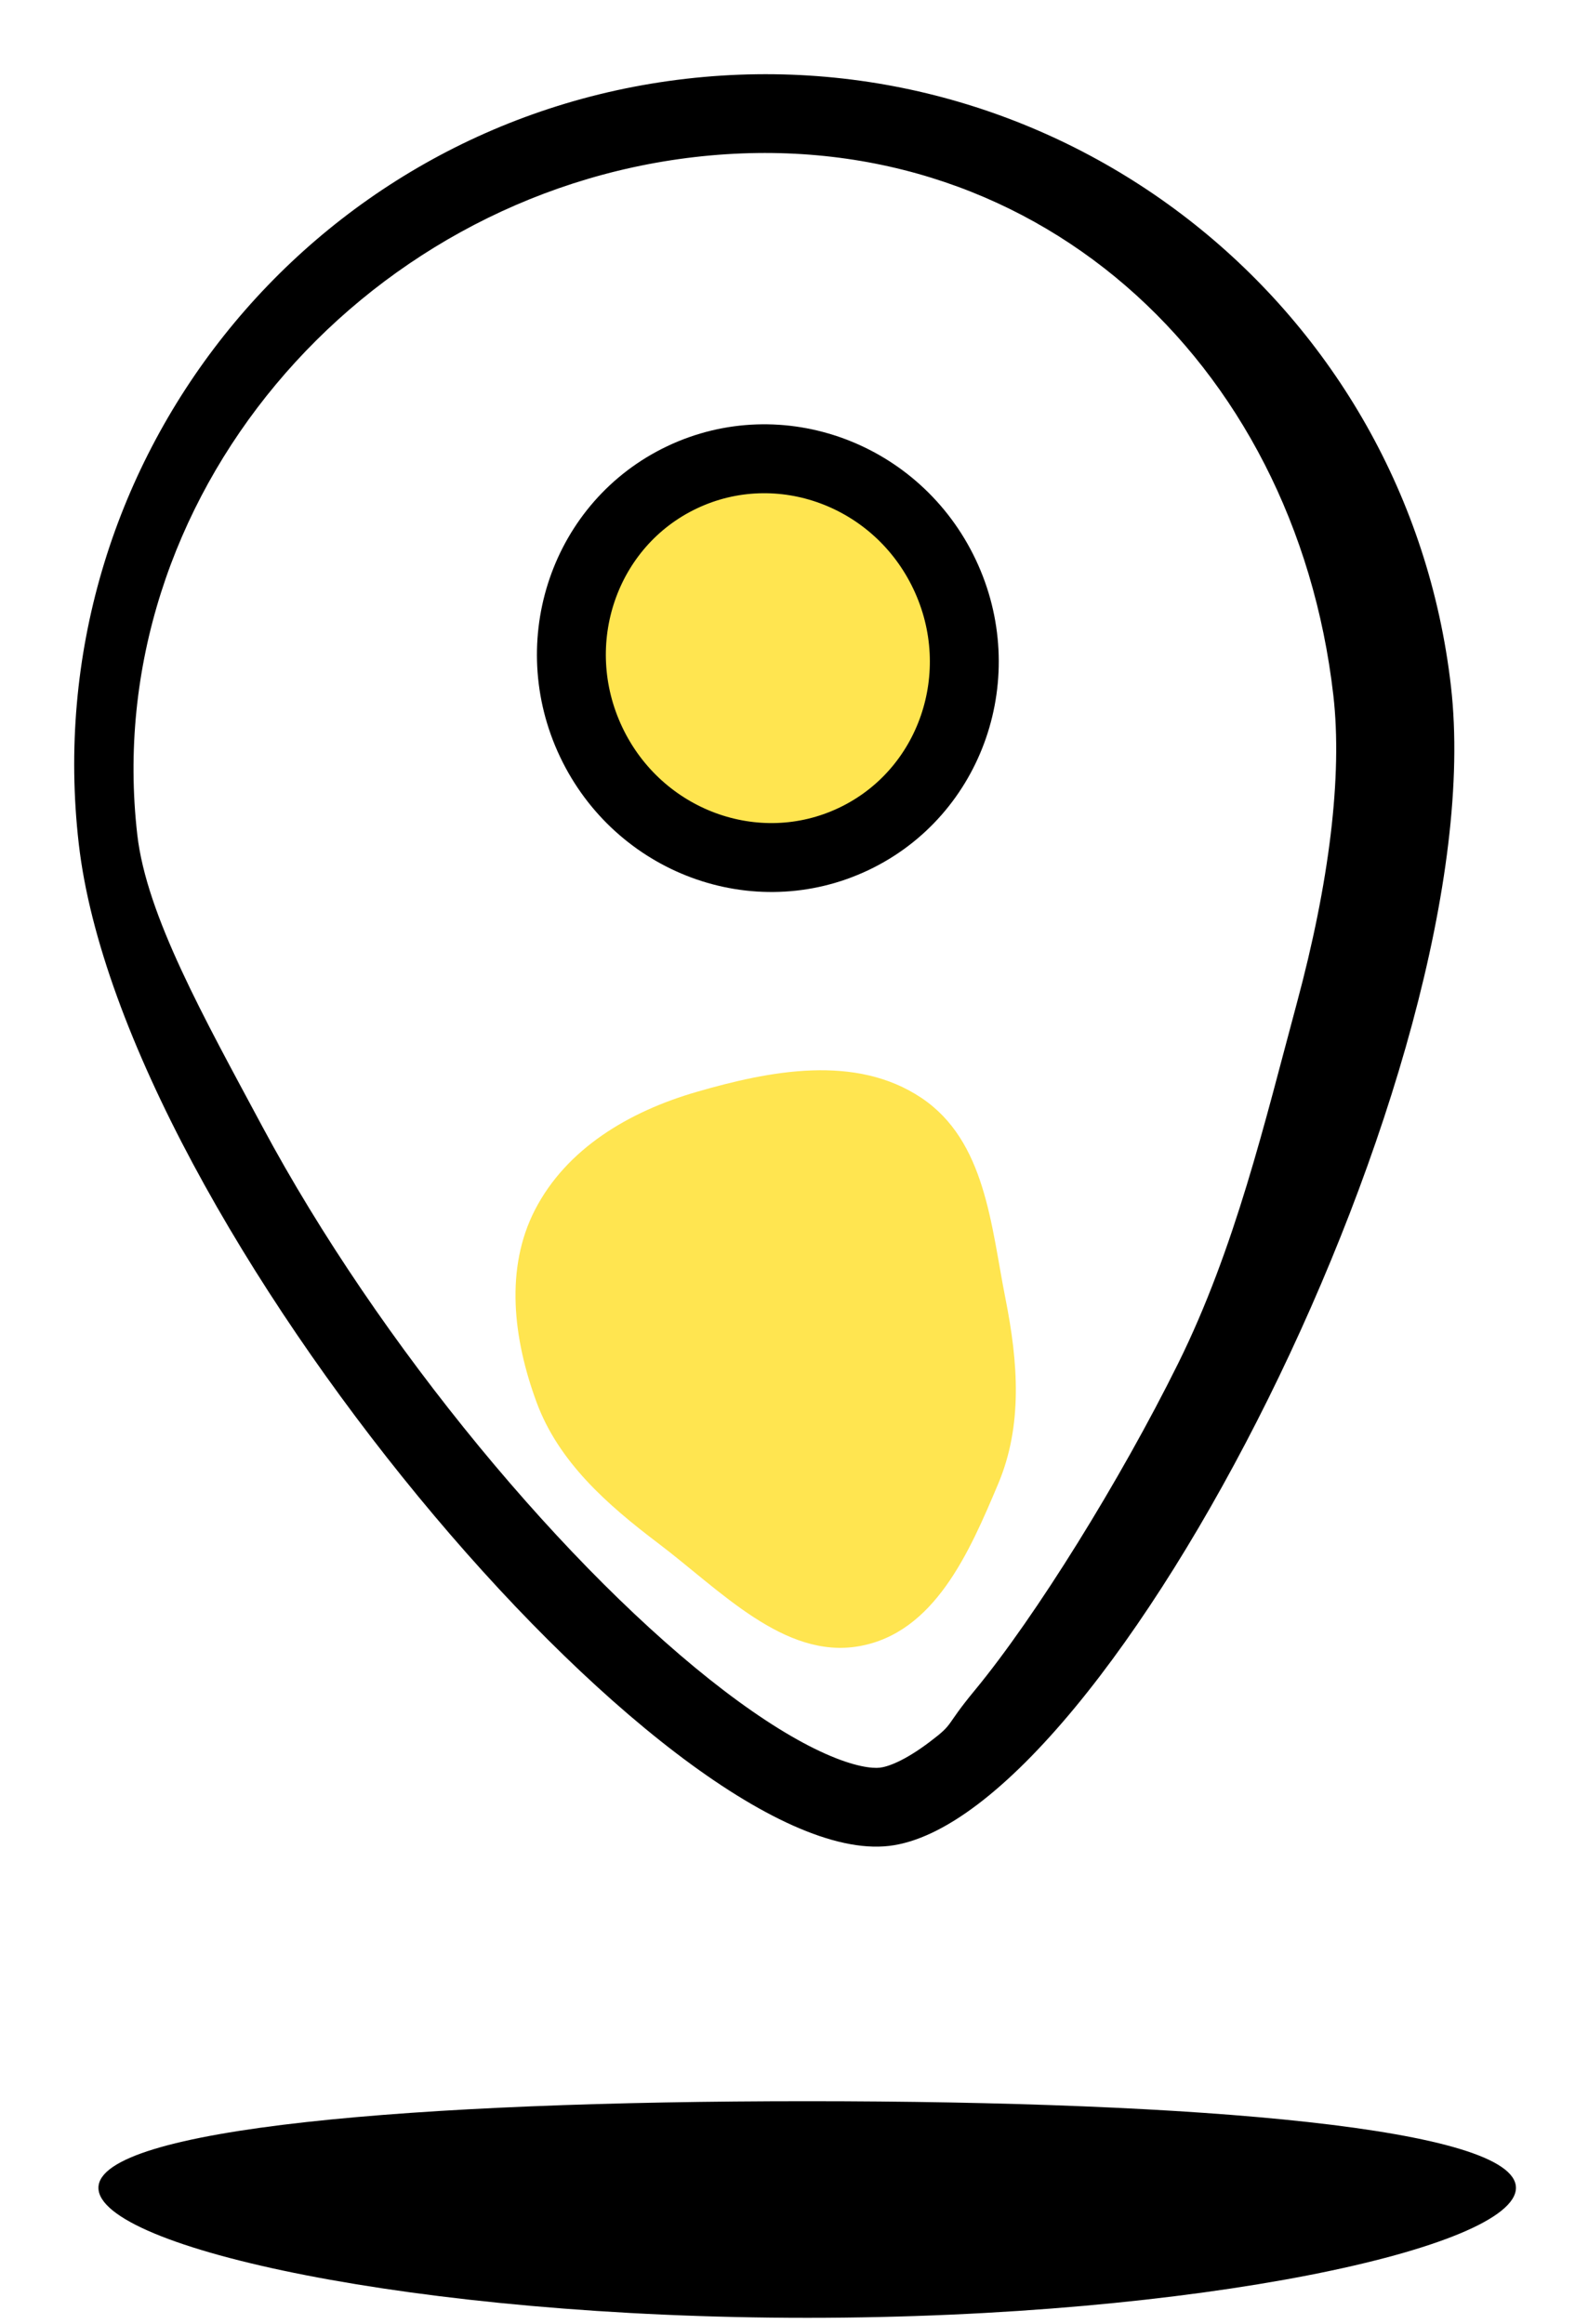
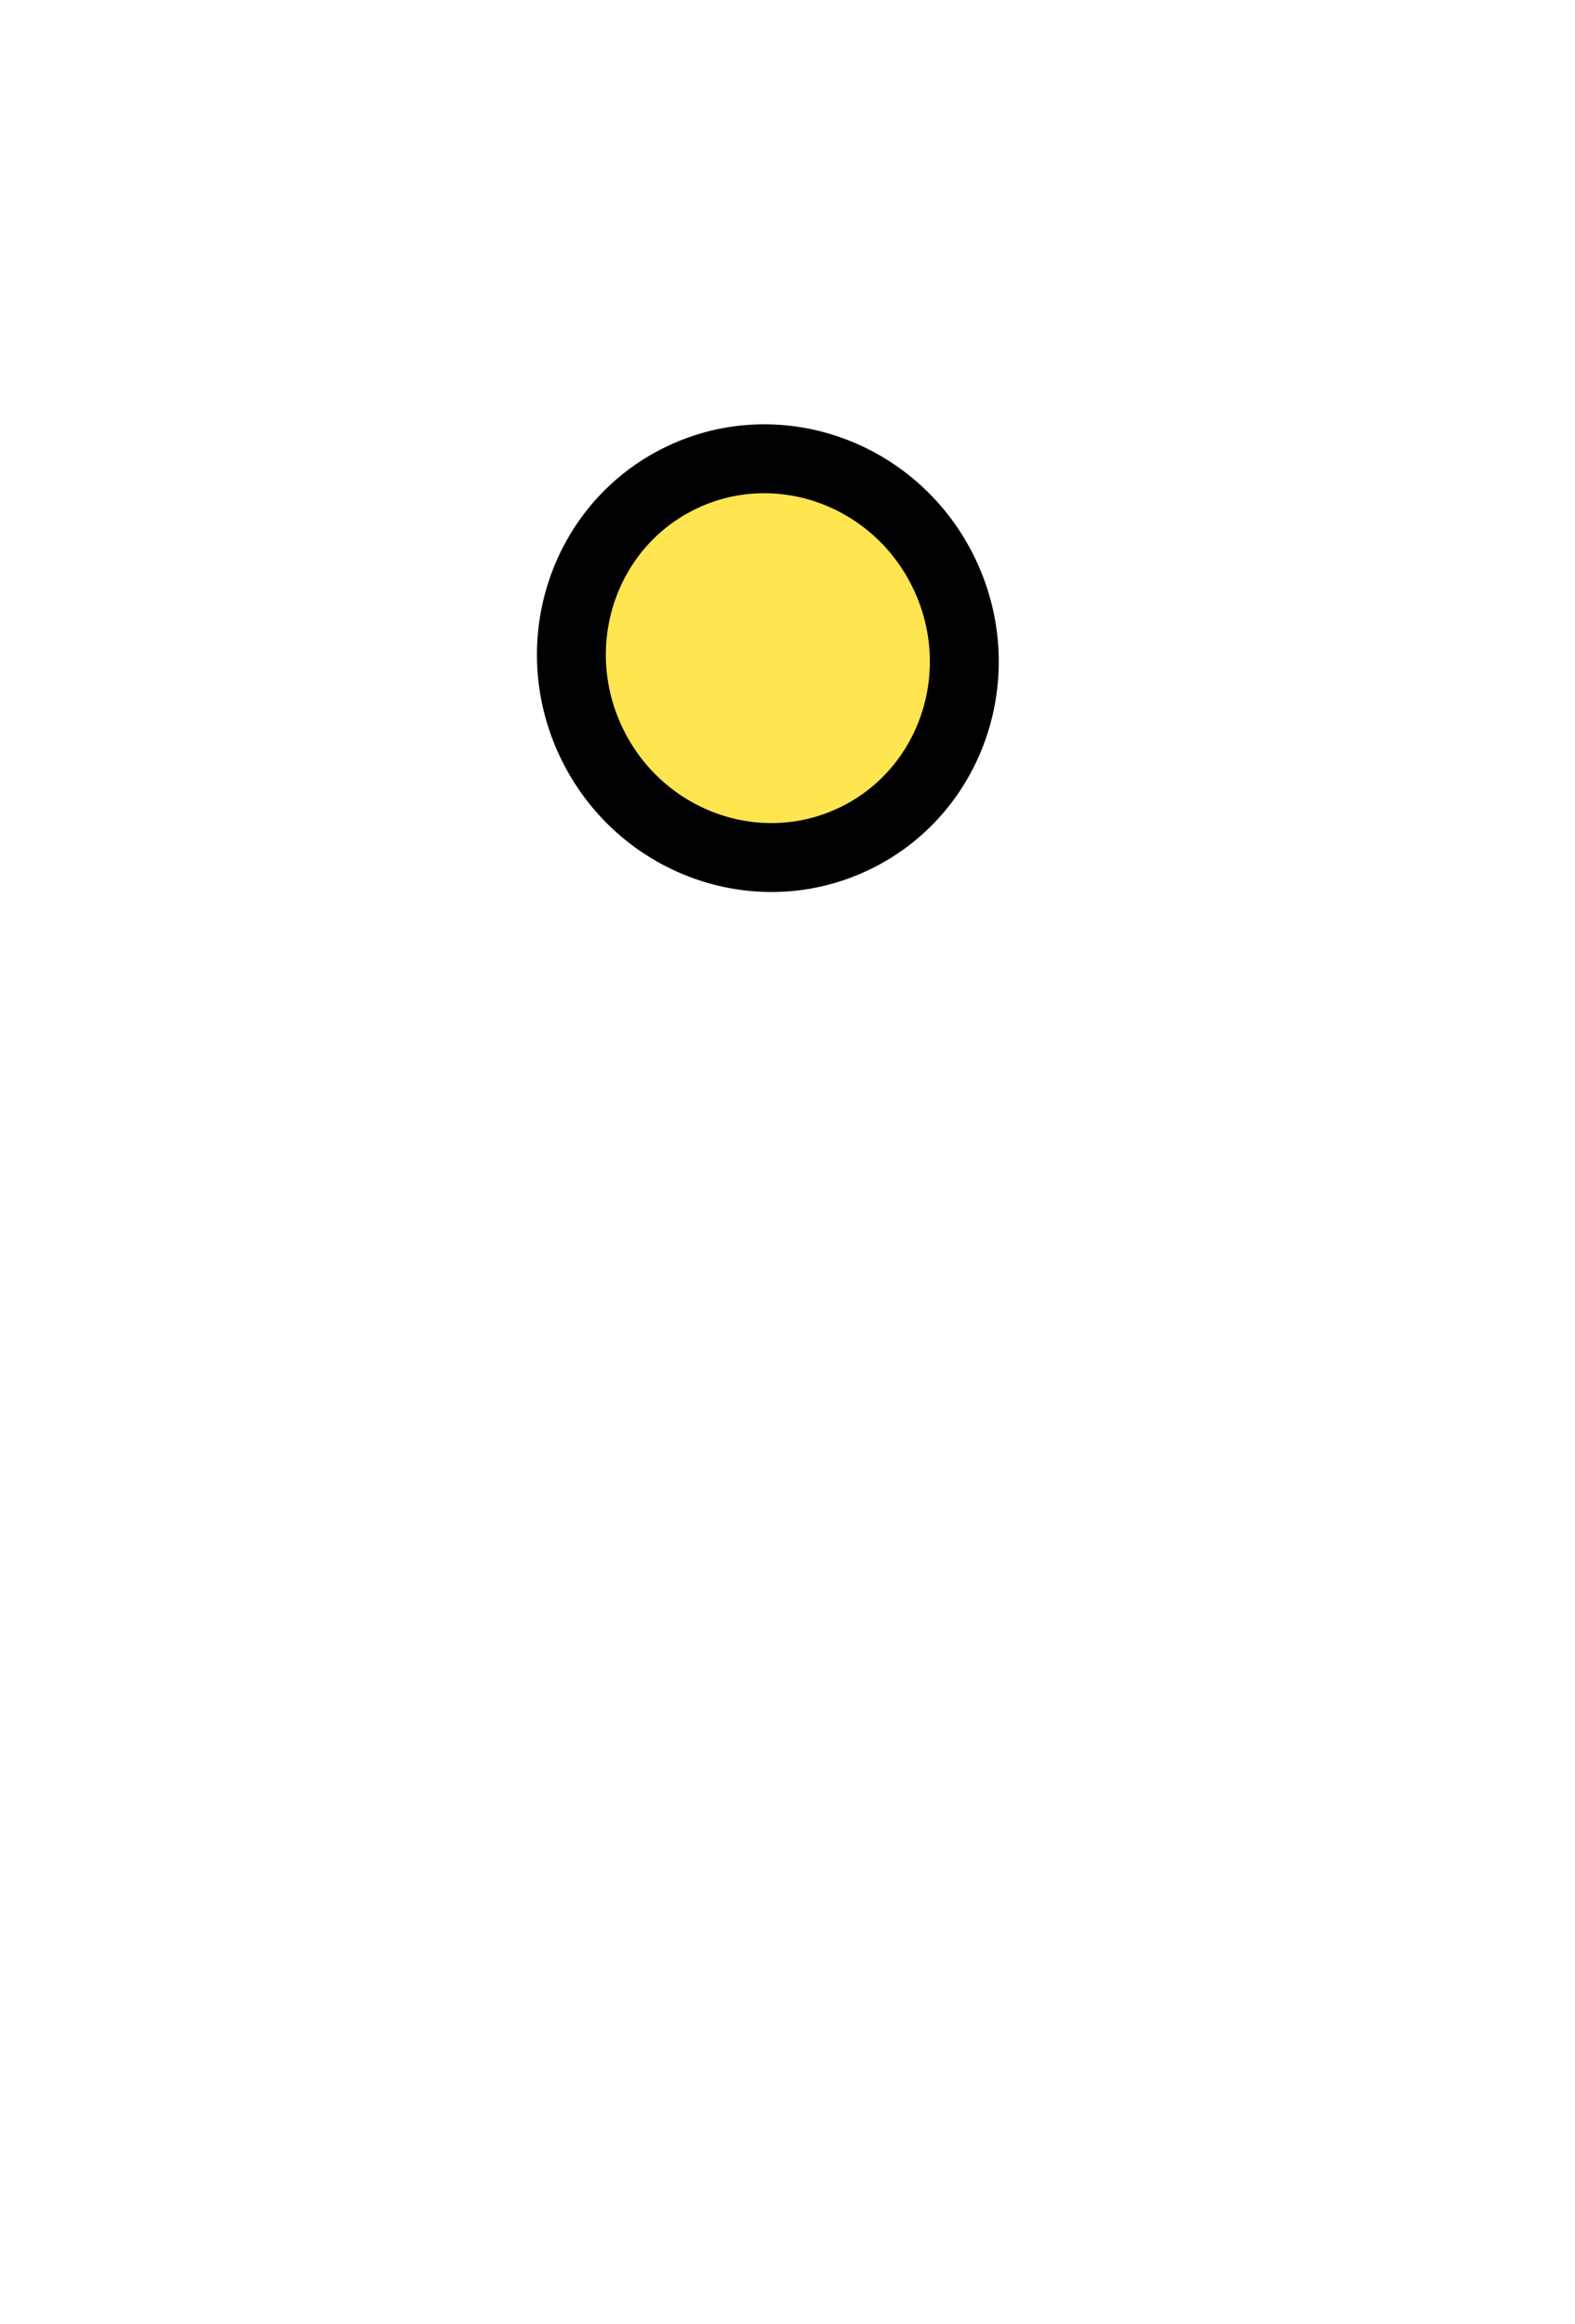
<svg xmlns="http://www.w3.org/2000/svg" width="80" height="118" viewBox="0 0 80 118" fill="none">
-   <path d="M77 111.102C77 114.139 60.882 117.702 41 117.702C21.118 117.702 5 114.139 5 111.102C5 108.064 21.118 106.702 41 106.702C60.882 106.702 77 108.064 77 111.102Z" fill="black" />
-   <path fill-rule="evenodd" clip-rule="evenodd" d="M35.305 7.974C18.254 9.932 5.017 25.342 6.974 42.394C7.445 46.49 10.342 51.643 13.327 57.211C16.281 62.722 20.162 68.385 24.33 73.448C28.509 78.523 32.881 82.882 36.775 85.852C38.724 87.338 40.461 88.406 41.917 89.055C43.426 89.729 44.312 89.809 44.695 89.765C45.078 89.721 45.922 89.442 47.239 88.444C48.51 87.481 47.938 87.741 49.5 85.852C52.62 82.076 56.912 75.148 59.832 69.258C62.744 63.382 64.241 56.987 65.869 50.95C67.514 44.85 68.195 39.401 67.725 35.306C65.767 18.253 52.357 6.017 35.305 7.974ZM4.001 42.85C1.791 23.603 15.603 6.21 34.849 4C54.096 1.791 71.489 15.602 73.699 34.849C75.908 54.096 56.25 92.465 45.151 93.739C34.051 95.013 6.21 62.097 4.001 42.85Z" fill="black" />
-   <path fill-rule="evenodd" clip-rule="evenodd" d="M50.7 75.355C49.238 78.82 47.472 82.928 43.628 83.598C39.828 84.261 36.594 80.761 33.428 78.366C30.8 76.378 28.368 74.22 27.256 71.212C26.056 67.963 25.647 64.398 27.173 61.438C28.77 58.338 31.929 56.449 35.382 55.449C39.109 54.37 43.459 53.515 46.804 55.754C50.068 57.938 50.336 62.243 51.072 65.949C51.717 69.195 51.951 72.389 50.7 75.355Z" fill="#FFE550" />
  <ellipse cx="39.002" cy="33.422" rx="9.934" ry="10.165" transform="rotate(154.627 39.002 33.422)" fill="#FFE550" stroke="black" stroke-width="3.5" />
</svg>